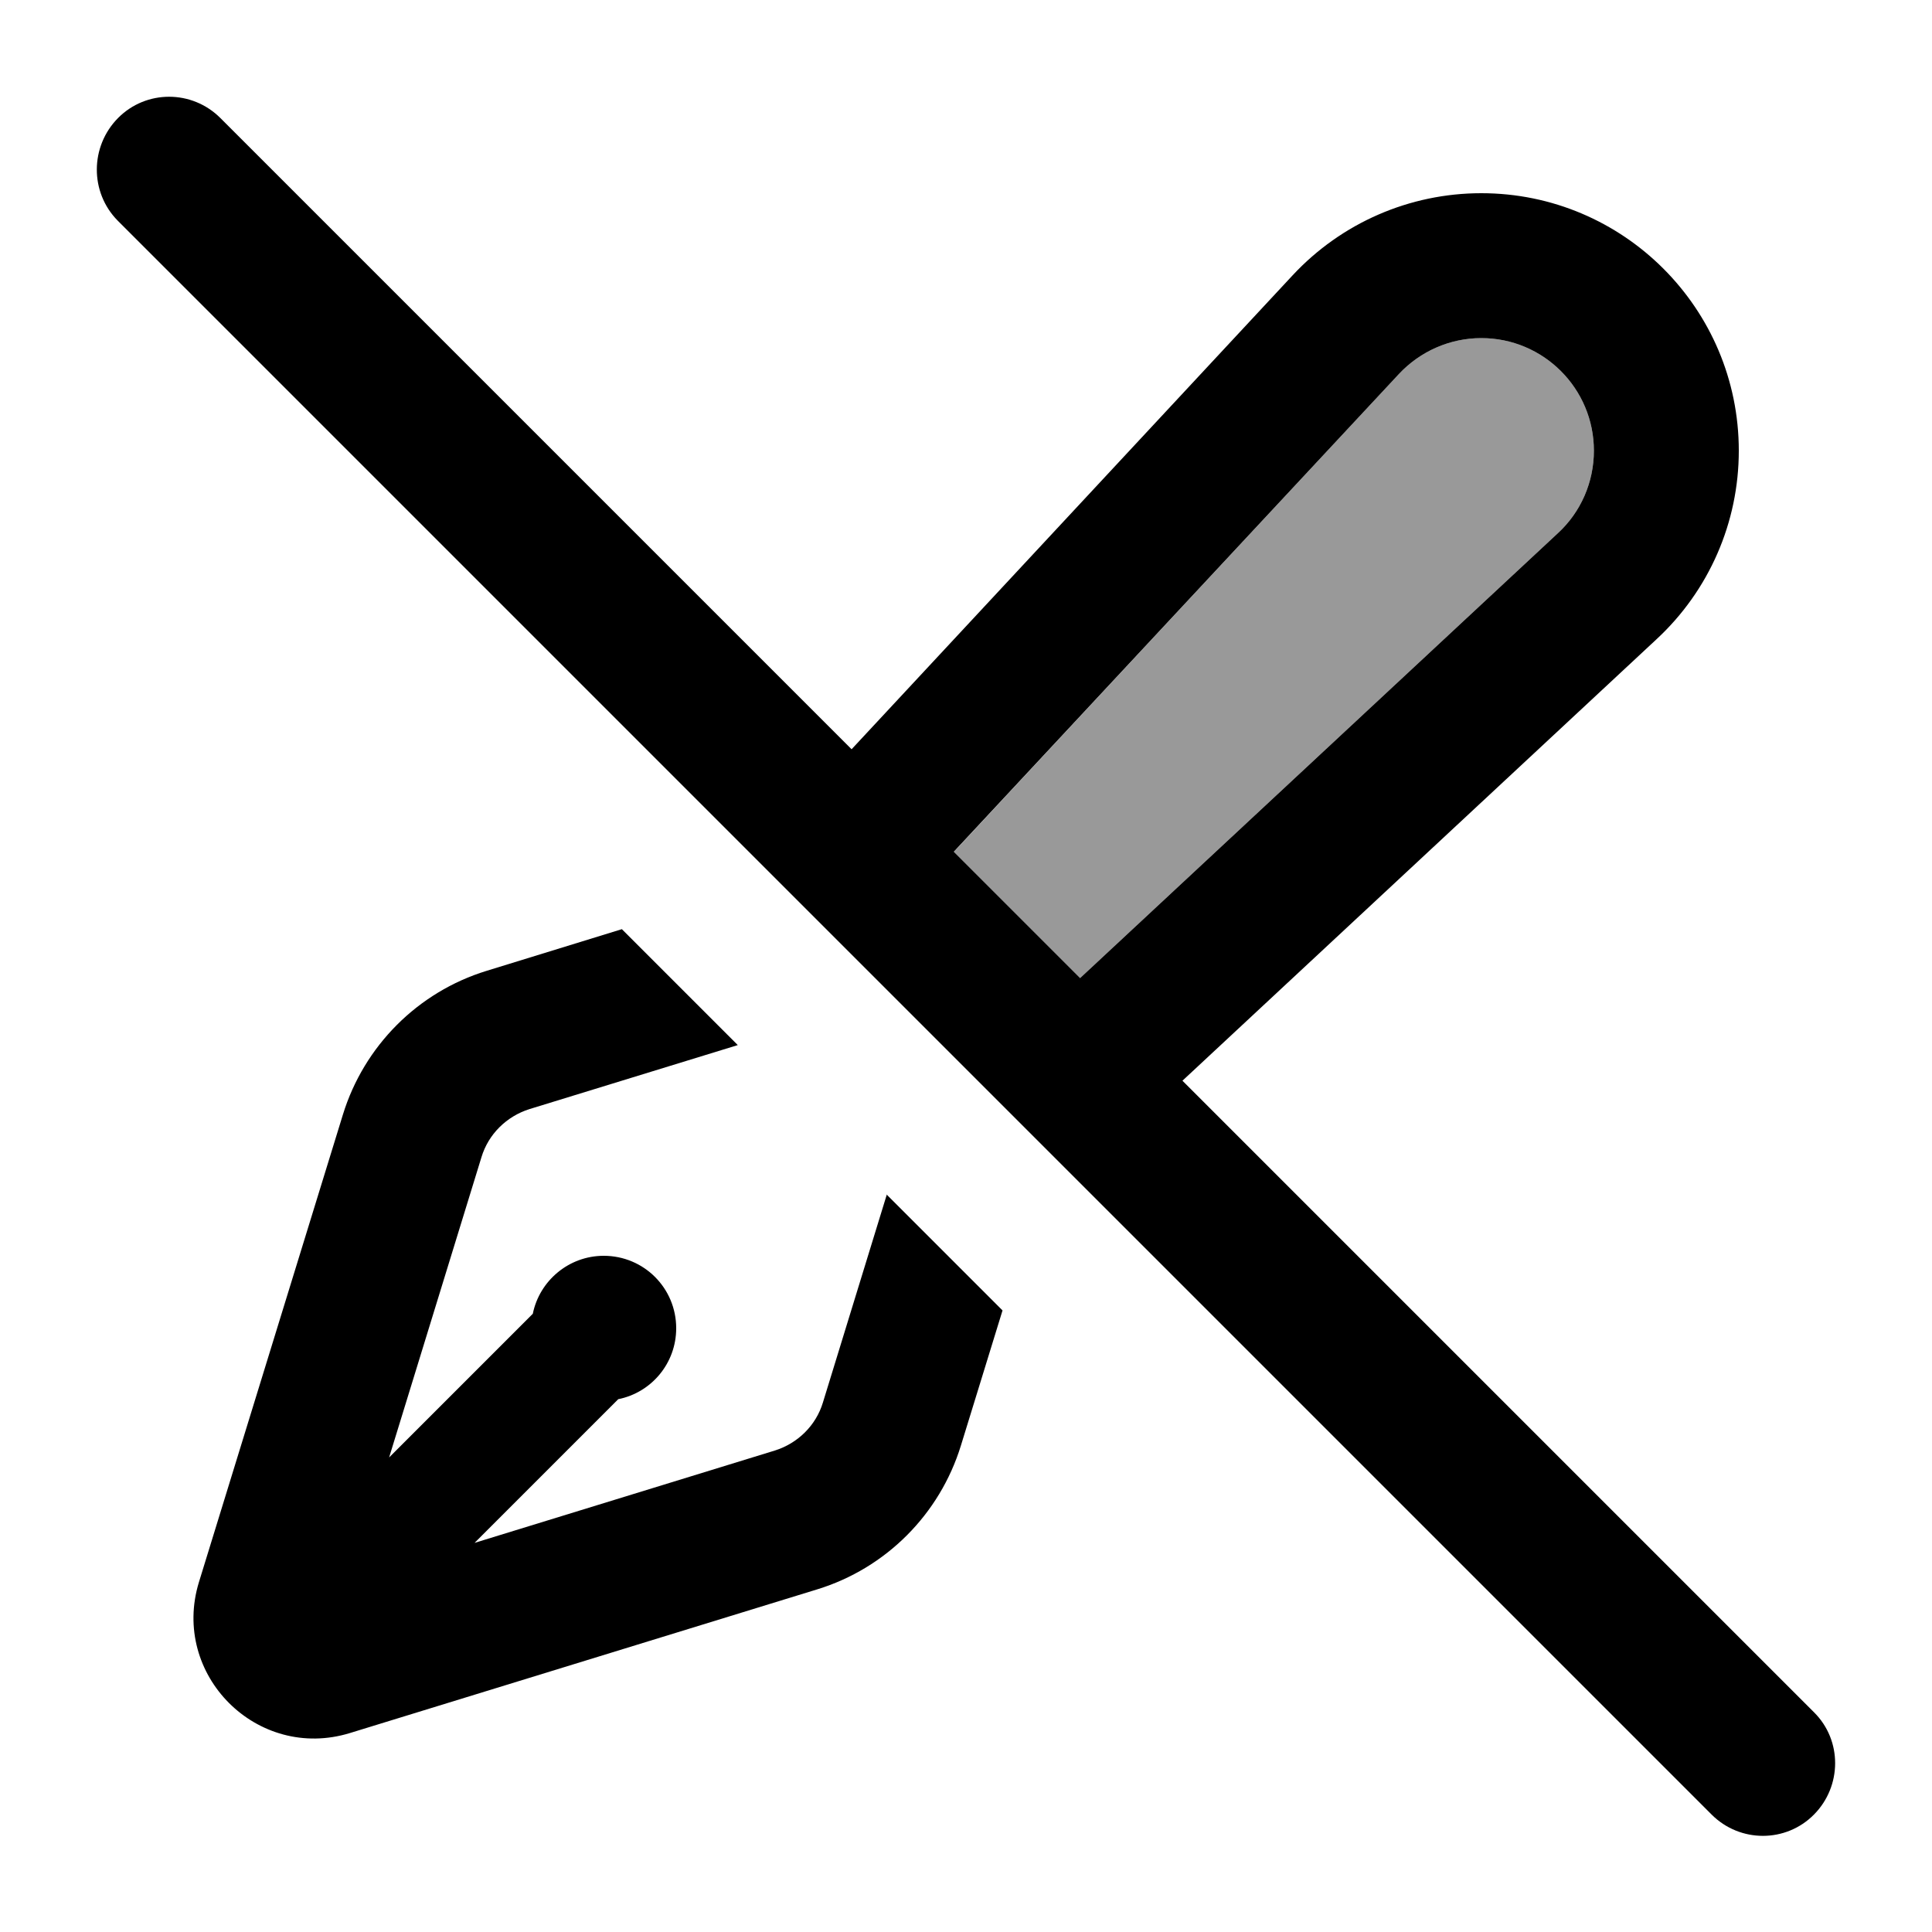
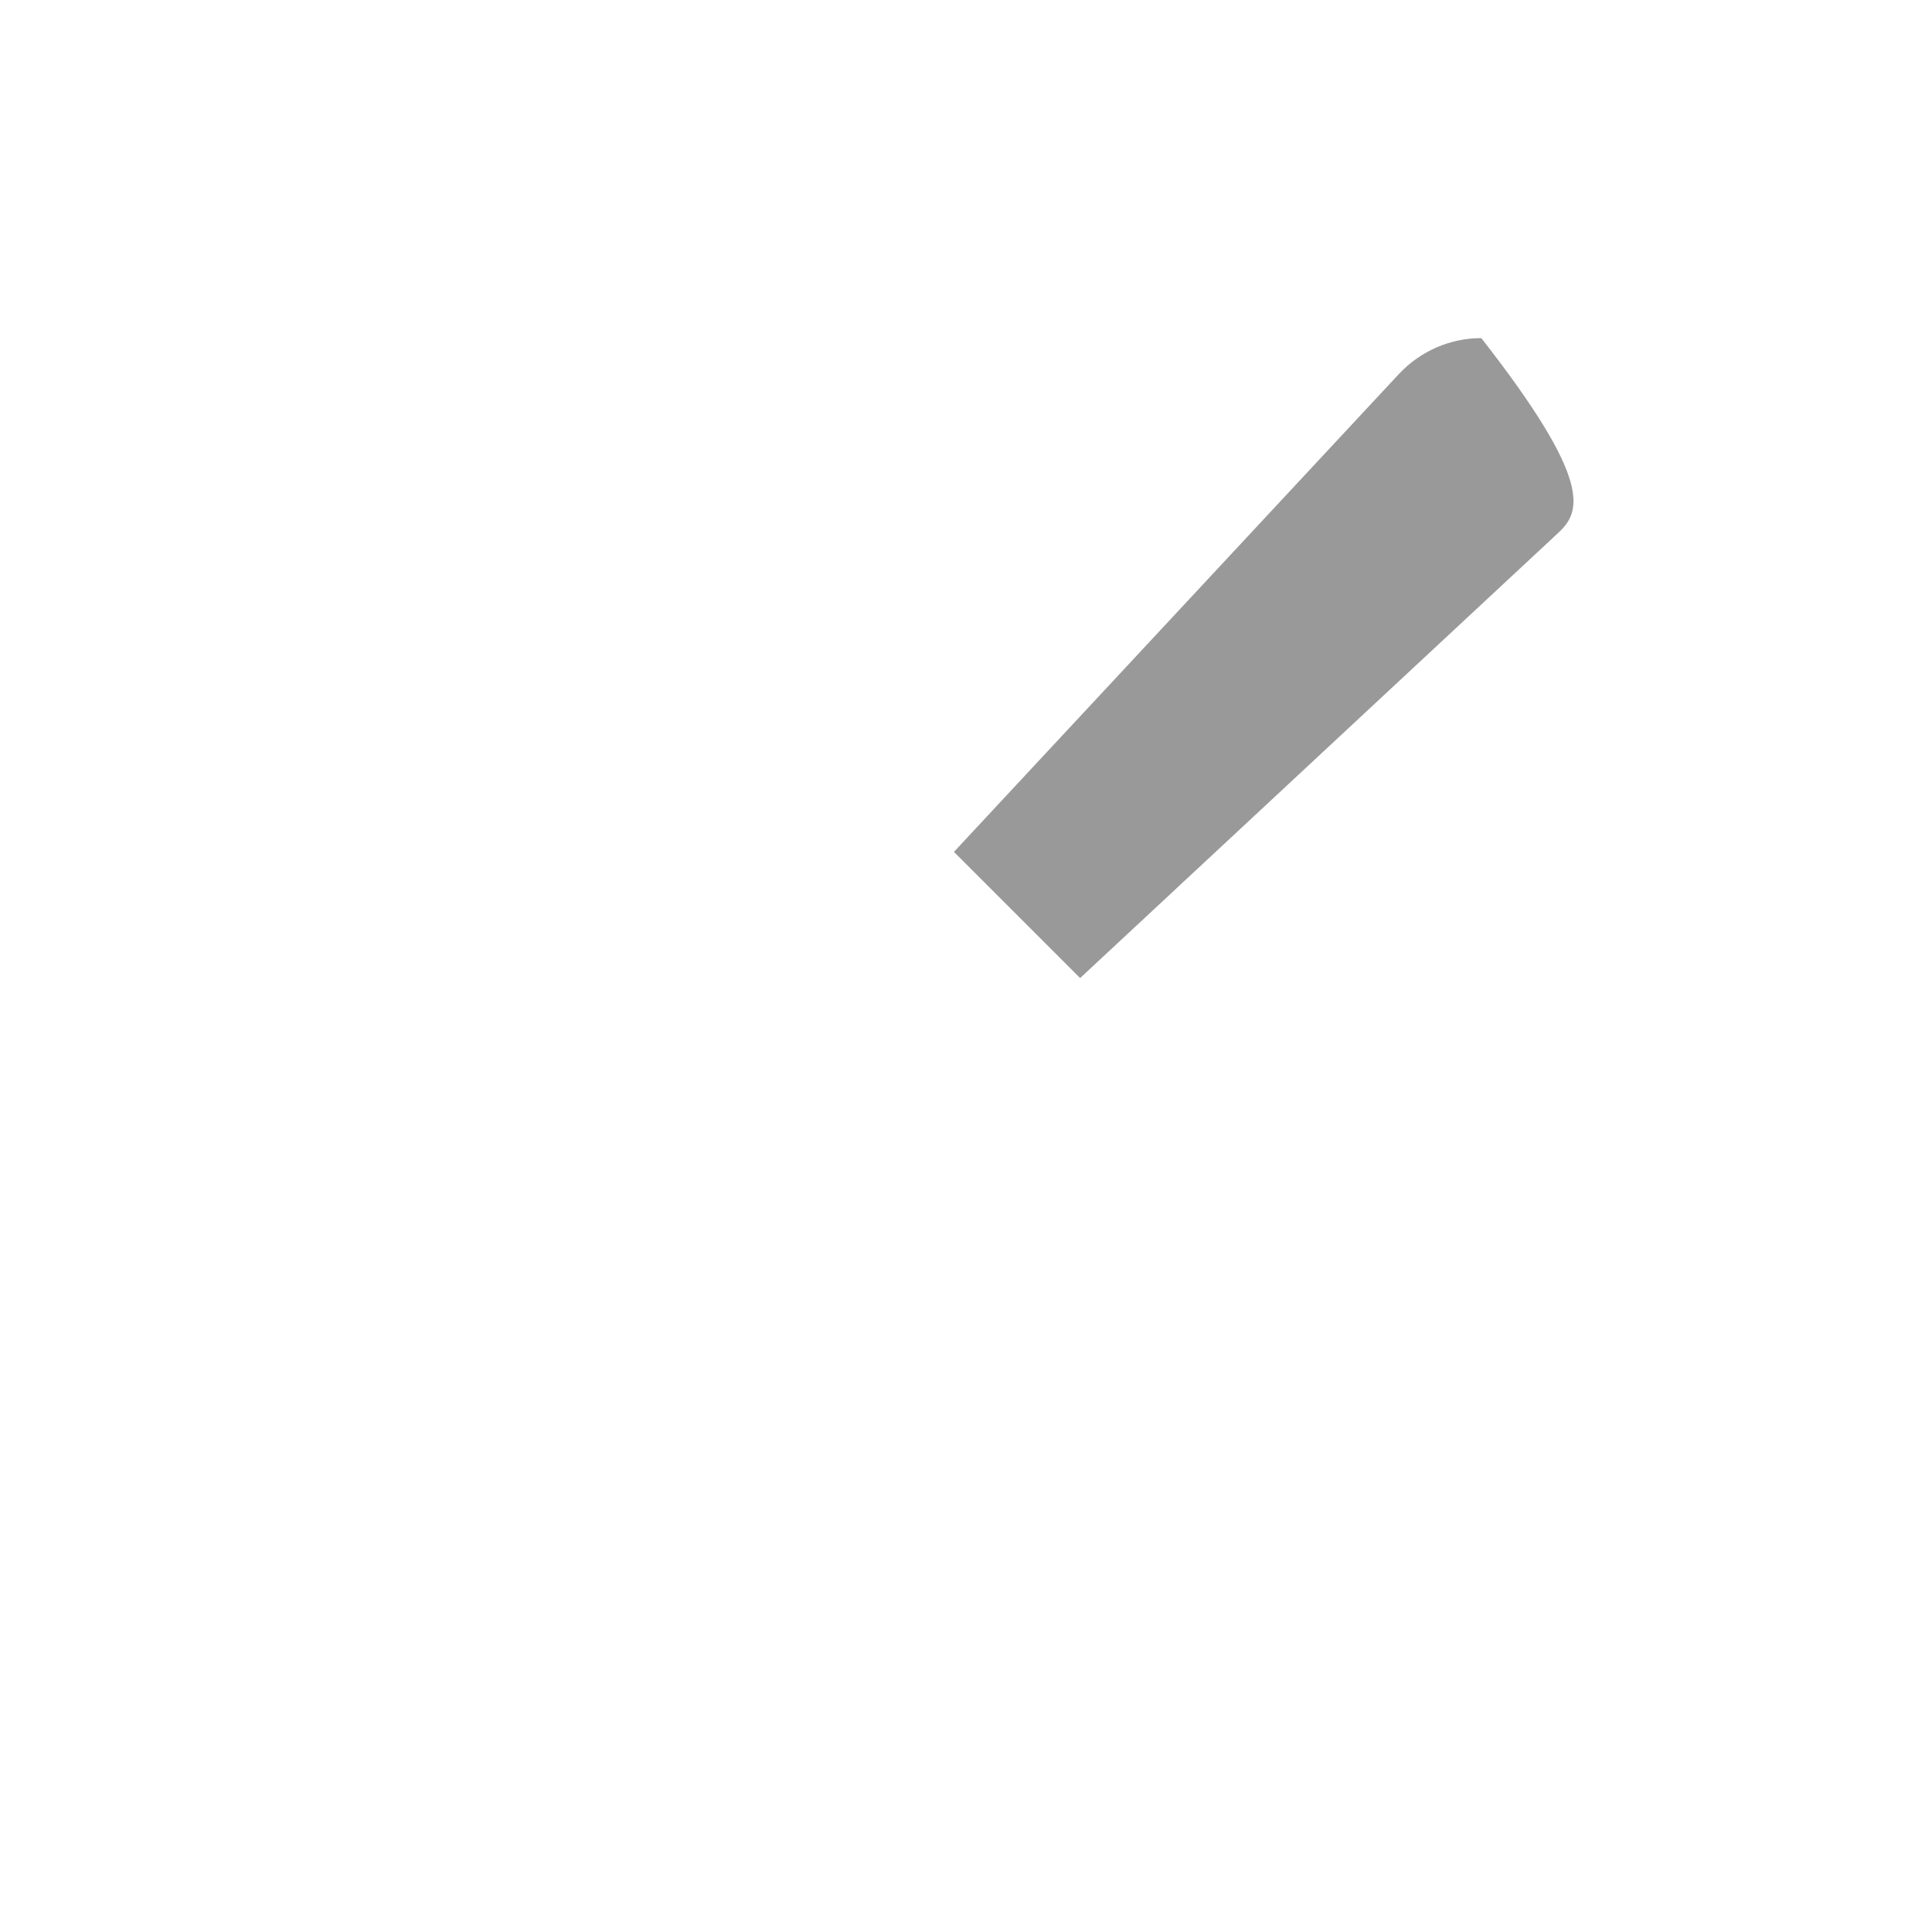
<svg xmlns="http://www.w3.org/2000/svg" viewBox="0 0 640 640">
-   <path opacity=".4" fill="currentColor" d="M316 282.2L463.4 123.9C470.5 116.3 480.4 112 490.7 112C511.3 112 528 128.7 528 149.3C528 159.7 523.7 169.6 516.1 176.6L357.8 324L316 282.2z" />
-   <path fill="currentColor" d="M73 39.1C63.6 29.7 48.4 29.7 39.1 39.1C29.8 48.5 29.7 63.7 39 73.1L567 601.1C576.4 610.5 591.6 610.5 600.9 601.1C610.2 591.7 610.3 576.5 600.9 567.2L391.7 358L548.7 211.8C566.2 195.6 576 173 576 149.3C576 102.2 537.8 64 490.7 64C467 64 444.4 73.8 428.2 91.2L282.1 248.2L73 39.1zM316 282.1L463.4 123.9C470.5 116.3 480.4 112 490.7 112C511.3 112 528 128.7 528 149.3C528 159.7 523.7 169.6 516.1 176.6L357.8 324L316 282.2zM293.8 395.6L272.6 464.6C270.3 472.2 264.3 478.1 256.7 480.5L157.2 511.1L204.8 463.5C215.8 461.3 224 451.6 224 440C224 426.7 213.3 416 200 416C188.4 416 178.7 424.3 176.5 435.2L128.9 482.8L159.5 383.3C161.8 375.7 167.8 369.8 175.4 367.4L244.4 346.2L206 307.8L161.2 321.6C138.4 328.6 120.6 346.5 113.6 369.2L65.9 524.1C56.5 554.8 85.2 583.5 115.9 574.1L270.7 526.5C293.5 519.5 311.3 501.6 318.3 478.9L332.1 434.1L293.7 395.7z" />
+   <path opacity=".4" fill="currentColor" d="M316 282.2L463.4 123.9C470.5 116.3 480.4 112 490.7 112C528 159.7 523.7 169.6 516.1 176.6L357.8 324L316 282.2z" />
</svg>